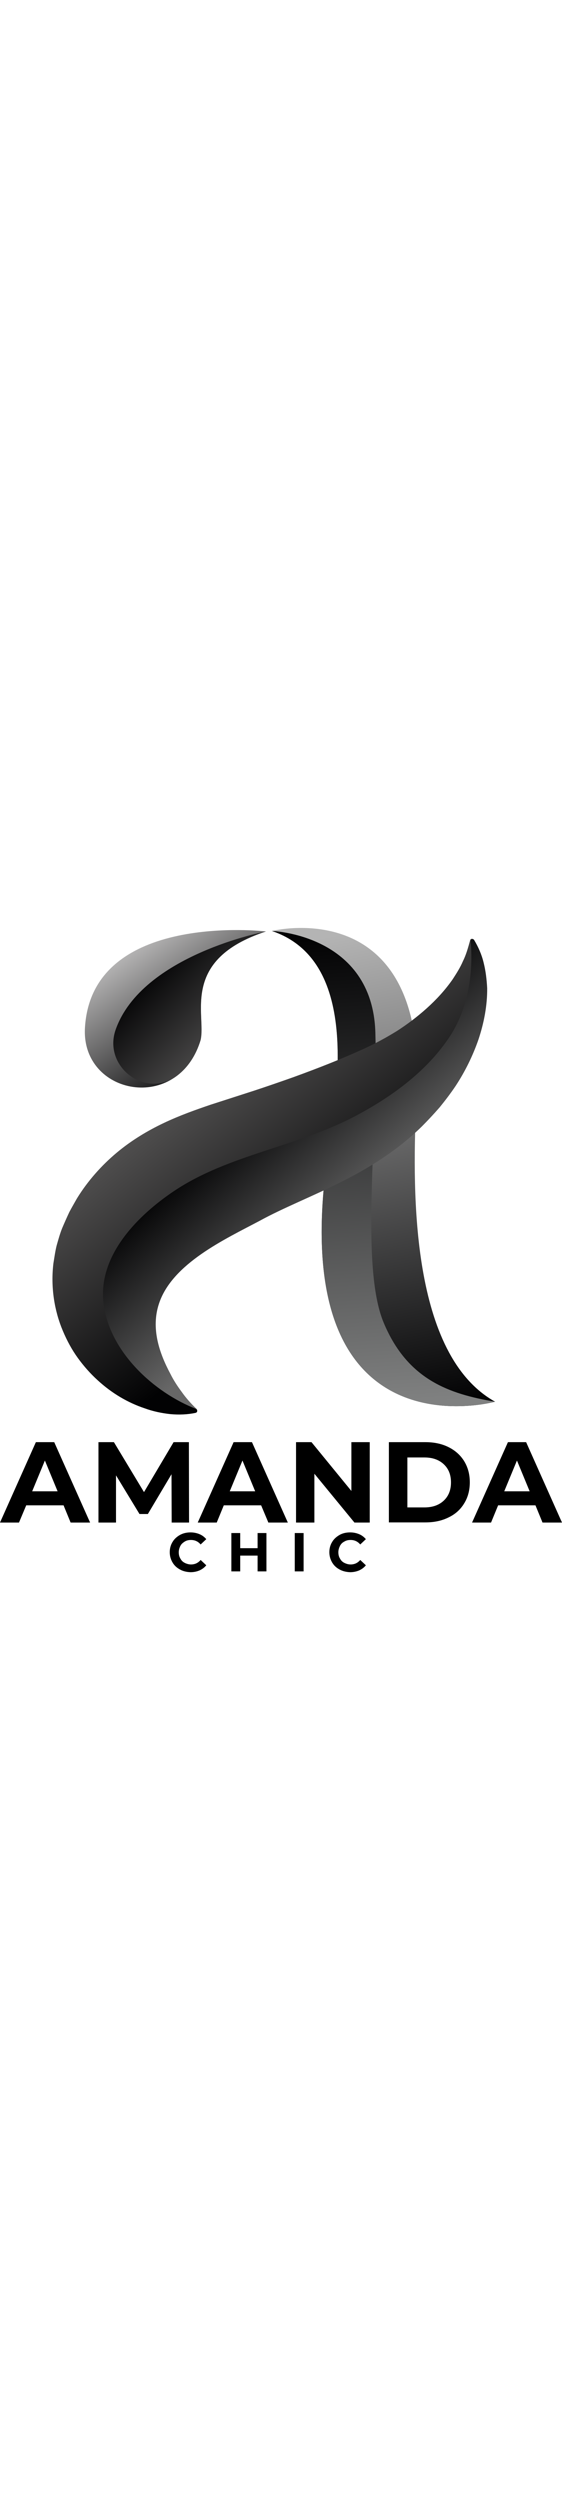
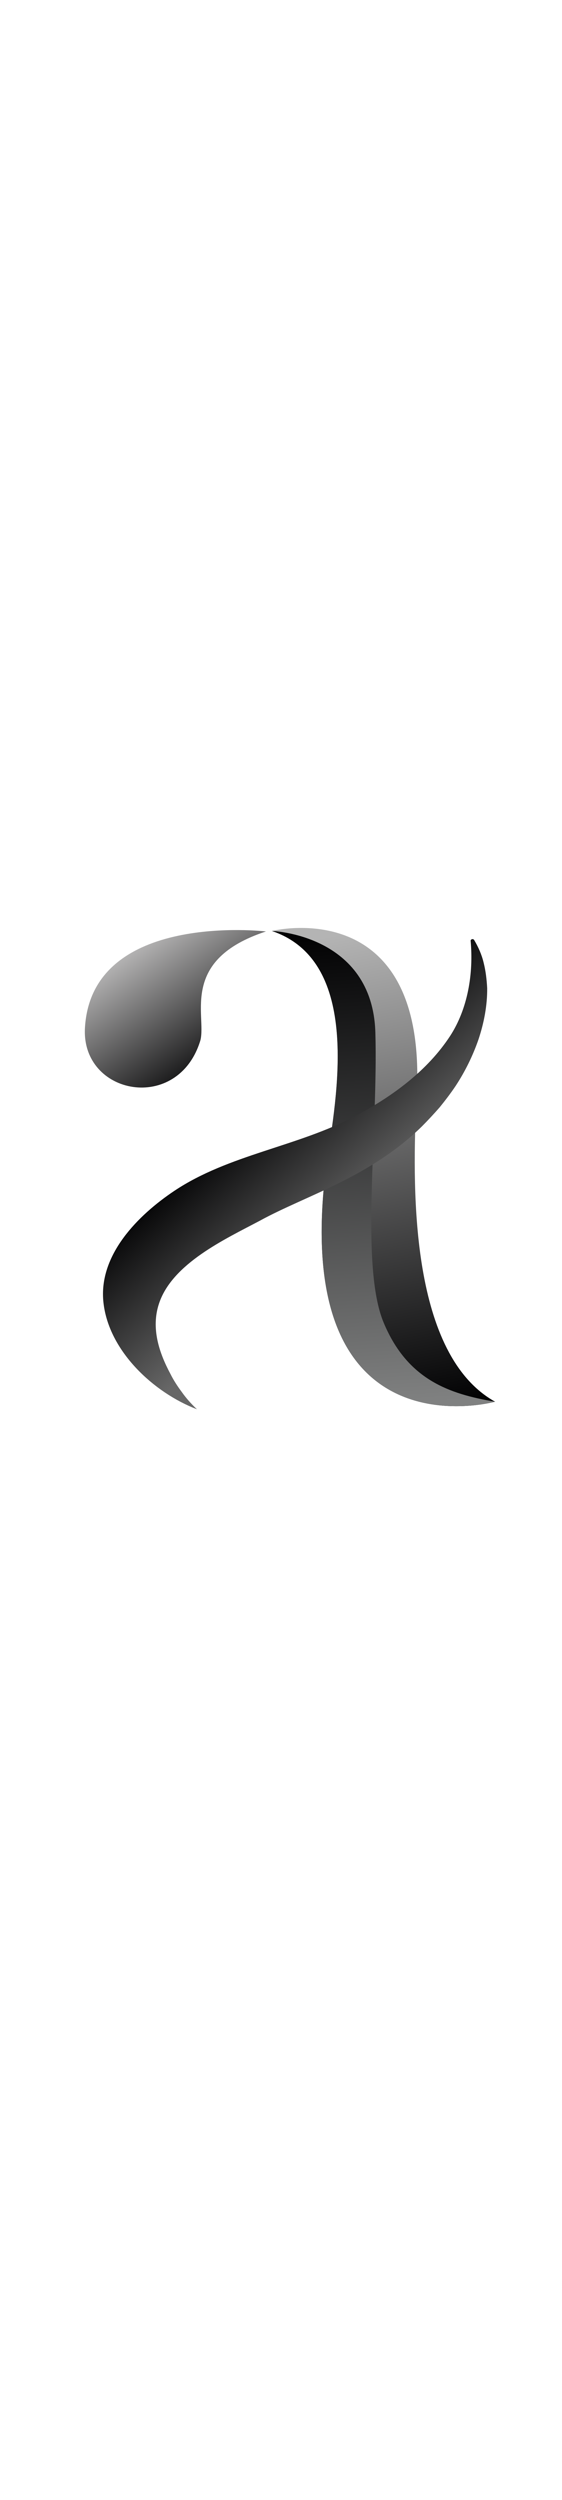
<svg xmlns="http://www.w3.org/2000/svg" viewBox="0 0 349.3 399.7" width="90">
-   <path d="M39.5 358.3H16.3L11.8 369H0l22.3-49.9h11.4L56 369H43.9l-4.4-10.7zm-3.7-8.7l-7.9-19.1-7.9 19.1h15.8zm70.9 19.4l-.1-30-14.7 24.7h-5.2l-14.6-24V369H61.2v-49.9h9.6l18.7 31 18.4-31h9.5l.1 49.9h-10.8zm55.6-10.7h-23.2l-4.4 10.7h-11.8l22.3-49.9h11.4l22.3 49.9h-12.1l-4.5-10.7zm-3.7-8.7l-7.9-19.1-7.9 19.1h15.8zm71.2-30.5V369h-9.5l-24.9-30.3V369H184v-49.9h9.6l24.8 30.3v-30.3h11.4zm11.9 0h22.7c5.4 0 10.2 1 14.4 3.1 4.2 2.1 7.4 5 9.7 8.7 2.3 3.8 3.5 8.1 3.5 13.1s-1.2 9.4-3.5 13.1c-2.3 3.8-5.5 6.7-9.7 8.7-4.2 2.1-9 3.1-14.4 3.1h-22.7v-49.8zm22.1 40.5c5 0 9-1.4 12-4.2 3-2.8 4.5-6.6 4.5-11.3 0-4.8-1.5-8.5-4.5-11.3-3-2.8-7-4.2-12-4.2h-10.6v31h10.6zm69-1.3h-23.2l-4.4 10.7h-11.8l22.3-49.9H327l22.3 49.9h-12.1l-4.4-10.7zm-3.6-8.7l-7.9-19.1-7.9 19.1h15.8zM111.8 398.1c-2-1.1-3.5-2.5-4.6-4.4-1.1-1.9-1.7-4-1.7-6.3 0-2.4.6-4.5 1.7-6.3 1.1-1.9 2.7-3.3 4.6-4.4 2-1.1 4.2-1.6 6.6-1.6 2.1 0 3.9.4 5.6 1.1 1.7.7 3.1 1.8 4.2 3.1l-3.5 3.3c-1.6-1.9-3.6-2.8-6-2.8-1.5 0-2.8.3-3.9 1s-2.1 1.5-2.7 2.7c-.6 1.2-1 2.5-1 3.9 0 1.5.3 2.8 1 3.9.6 1.2 1.5 2.1 2.7 2.7s2.5 1 3.9 1c2.4 0 4.4-.9 6-2.8l3.5 3.3c-1.1 1.4-2.5 2.4-4.2 3.2-1.7.7-3.5 1.1-5.6 1.1-2.5-.1-4.6-.6-6.6-1.7zm53.8-22.6v23.8h-5.5v-9.8h-10.8v9.8h-5.5v-23.8h5.5v9.4h10.8v-9.4h5.5zm17.6 0h5.5v23.8h-5.5v-23.8zm27.8 22.6c-2-1.1-3.5-2.5-4.6-4.4-1.1-1.9-1.7-4-1.7-6.3 0-2.4.6-4.5 1.7-6.3 1.1-1.9 2.7-3.3 4.6-4.4s4.2-1.6 6.6-1.6c2.1 0 3.9.4 5.6 1.1 1.7.7 3.1 1.8 4.2 3.1l-3.5 3.3c-1.6-1.9-3.6-2.8-6-2.8-1.5 0-2.8.3-3.9 1-1.2.6-2.1 1.5-2.7 2.7-.6 1.2-1 2.5-1 3.9 0 1.5.3 2.8 1 3.9.6 1.2 1.5 2.1 2.7 2.7 1.2.6 2.5 1 3.9 1 2.4 0 4.4-.9 6-2.8l3.5 3.3c-1.1 1.4-2.5 2.4-4.2 3.2-1.7.7-3.5 1.1-5.6 1.1-2.4-.1-4.6-.6-6.6-1.7z" />
  <linearGradient id="a" gradientUnits="userSpaceOnUse" x1="208.657" y1="4.495" x2="262.692" y2="299.54">
    <stop offset="0" stop-color="#b4b4b4" />
    <stop offset="1" stop-color="#020203" />
  </linearGradient>
  <path d="M169 1.9s100.1-25.2 89.6 108.7c-2.4 54.9-3 154.3 49.1 183.4 0 0-128.8 35.6-104.8-147.6 6.5-42.1 22-125.6-33.9-144.5z" fill="url(#a)" />
  <linearGradient id="b" gradientUnits="userSpaceOnUse" x1="248.317" y1="295.783" x2="228.591" y2="2.453">
    <stop offset="0" stop-color="#808181" />
    <stop offset="1" stop-color="#020203" />
  </linearGradient>
  <path d="M202.9 146.4C178.9 329.6 307.7 294 307.7 294c-28.7-4.8-54.6-13.8-69.3-49.2-14.7-35.4-3.3-118.7-5.1-179.9-1.8-61-64.3-63-64.3-63 55.9 18.9 40.4 102.4 33.9 144.5z" fill="url(#b)" />
  <linearGradient id="c" gradientUnits="userSpaceOnUse" x1="81.537" y1="-1.401" x2="142.161" y2="87.559">
    <stop offset="0" stop-color="#cdcccc" />
    <stop offset="1" stop-color="#020203" />
  </linearGradient>
  <path d="M165.3 2.2S57.1-10.6 52.8 61.9c-2.5 42 58.1 53.5 71.8 7.7 3.7-15.6-13-49.8 40.7-67.4z" fill="url(#c)" />
  <linearGradient id="d" gradientUnits="userSpaceOnUse" x1="135.49" y1="91.661" x2="217.293" y2="194.991">
    <stop offset="0" stop-color="#4e4d4d" />
    <stop offset="1" stop-color="#020203" />
  </linearGradient>
-   <path d="M294.6 7.5c2.6 4.2 4.7 9.1 5.9 14.1 1.3 5.1 1.9 10.4 2.1 15.8.1 10.7-2 21.5-5.4 31.8-3.5 10.2-8.3 19.9-14.3 29-3 4.6-6.3 8.9-9.8 13.1-3.5 4.2-7.2 8.1-11.1 11.9-15.5 15.2-33.6 26.2-51.1 34.9-17.5 8.8-35.1 15.7-49.6 23.6-21.5 11.4-54.5 26.6-62.7 51.5-5 15.1 0 30.3 7.2 43.7 2 3.8 4.4 7.5 7 11.1 2.7 3.6 5.7 7.2 9.4 10.7.5.5.5 1.3.1 1.8-.2.2-.4.3-.6.4-5.1 1.1-10.5 1.3-15.9.8-5.4-.6-10.7-1.7-15.9-3.6-10.5-3.5-20.5-9.4-29.3-17.5-4.4-4-8.5-8.6-12.2-13.7-3.7-5.1-6.8-10.8-9.4-17-5.2-12.3-7.6-27-5.8-41.8.6-3.6 1.1-7.4 2-11 1-3.5 2-7.2 3.4-10.7 1.4-3.3 3-6.9 4.5-10.1 1.5-2.8 3.1-5.6 4.7-8.4 6.7-10.9 15.3-20.5 24.6-28.3 9.3-7.8 19.4-13.8 29.3-18.5 9.9-4.7 19.8-8.2 29.2-11.4l27-8.7c8.5-2.8 16.6-5.6 24.5-8.4 15.7-5.7 30.2-11.4 44-17.7 3.5-1.6 6.9-3.3 10.2-5.1 3.4-1.8 6.6-3.7 9.9-5.7 6.4-4.1 12.8-8.9 18.7-14.2 5.9-5.3 11.4-11.2 16.2-18.1 2.2-3.4 4.6-7.1 6.3-11.1 2-4 3.2-8.3 4.5-13v-.1c.2-.6.8-1 1.5-.8.5.2.8.4.9.7z" fill="url(#d)" />
  <linearGradient id="e" gradientUnits="userSpaceOnUse" x1="159.171" y1="106.269" x2="224.613" y2="179.462">
    <stop offset=".005" stop-color="#020203" />
    <stop offset="1" stop-color="#676767" />
  </linearGradient>
  <path d="M300.6 21.6c-1.2-5.1-3.4-9.9-5.9-14.1-.2-.3-.4-.4-.7-.5-.6-.2-1.3.2-1.5.8 1.9 20.6-1.8 42.4-12.7 59.2-14.2 21.7-35.9 37.5-58.5 49.5-36.2 19.3-79 24-113 46.7-22.3 14.9-47.3 39.7-44 69.3 3.3 30.1 31.2 55.9 58.1 66.2-3.7-3.5-6.8-7-9.4-10.7-2.7-3.6-5.1-7.3-7-11.1-7.2-13.4-12.2-28.6-7.2-43.7 8.2-25 41.2-40.1 62.7-51.5 14.4-7.9 32-14.8 49.6-23.6 17.6-8.7 35.6-19.7 51.1-34.9 3.8-3.8 7.5-7.8 11.1-11.9 3.4-4.2 6.7-8.5 9.8-13.1 6-9.1 10.8-18.9 14.3-29 3.4-10.2 5.5-21 5.4-31.8-.3-5.4-.9-10.7-2.2-15.8z" fill="url(#e)" />
  <linearGradient id="f" gradientUnits="userSpaceOnUse" x1="145.363" y1="69.197" x2="96.6" y2="21.093">
    <stop offset="0" stop-color="#4e4d4d" />
    <stop offset="1" stop-color="#020203" />
  </linearGradient>
-   <path d="M165.3 2.2s-77 14.5-93.4 60.9c-8.1 23.1 18.8 43.4 38.3 28.5 6.3-4.8 11.5-12.1 14.5-22 3.6-15.6-13.1-49.8 40.6-67.4z" fill="url(#f)" />
</svg>